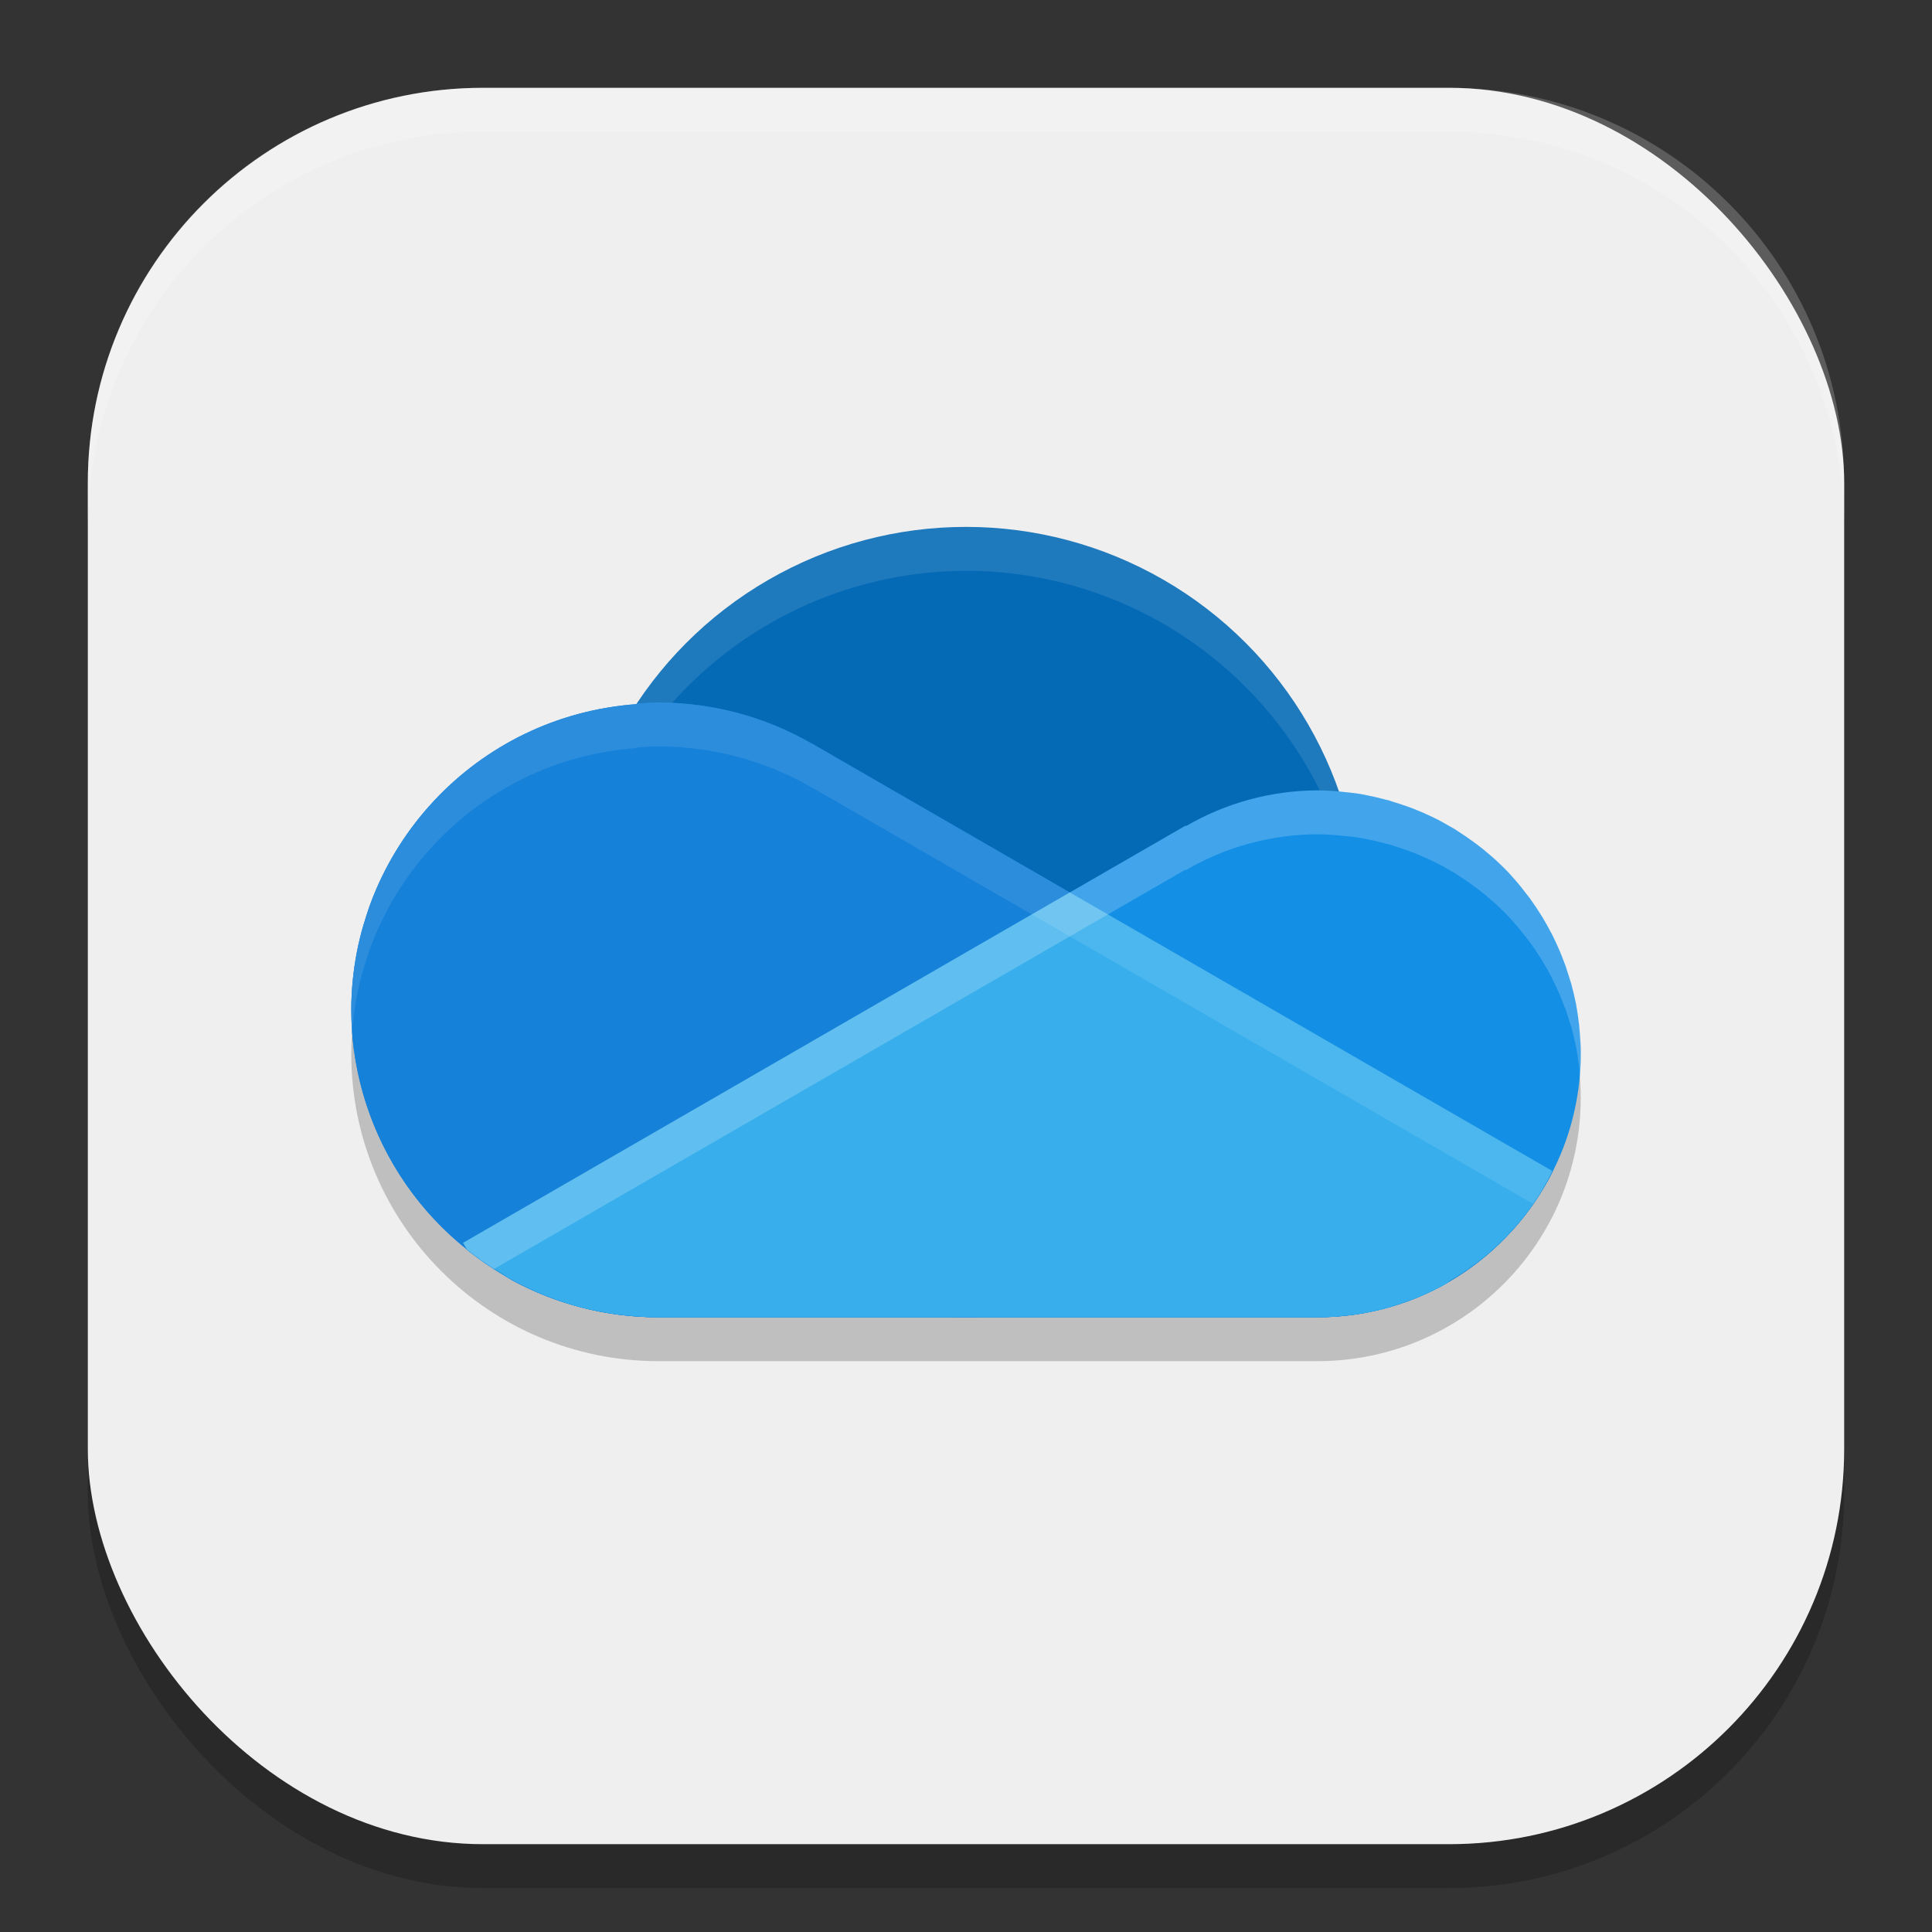
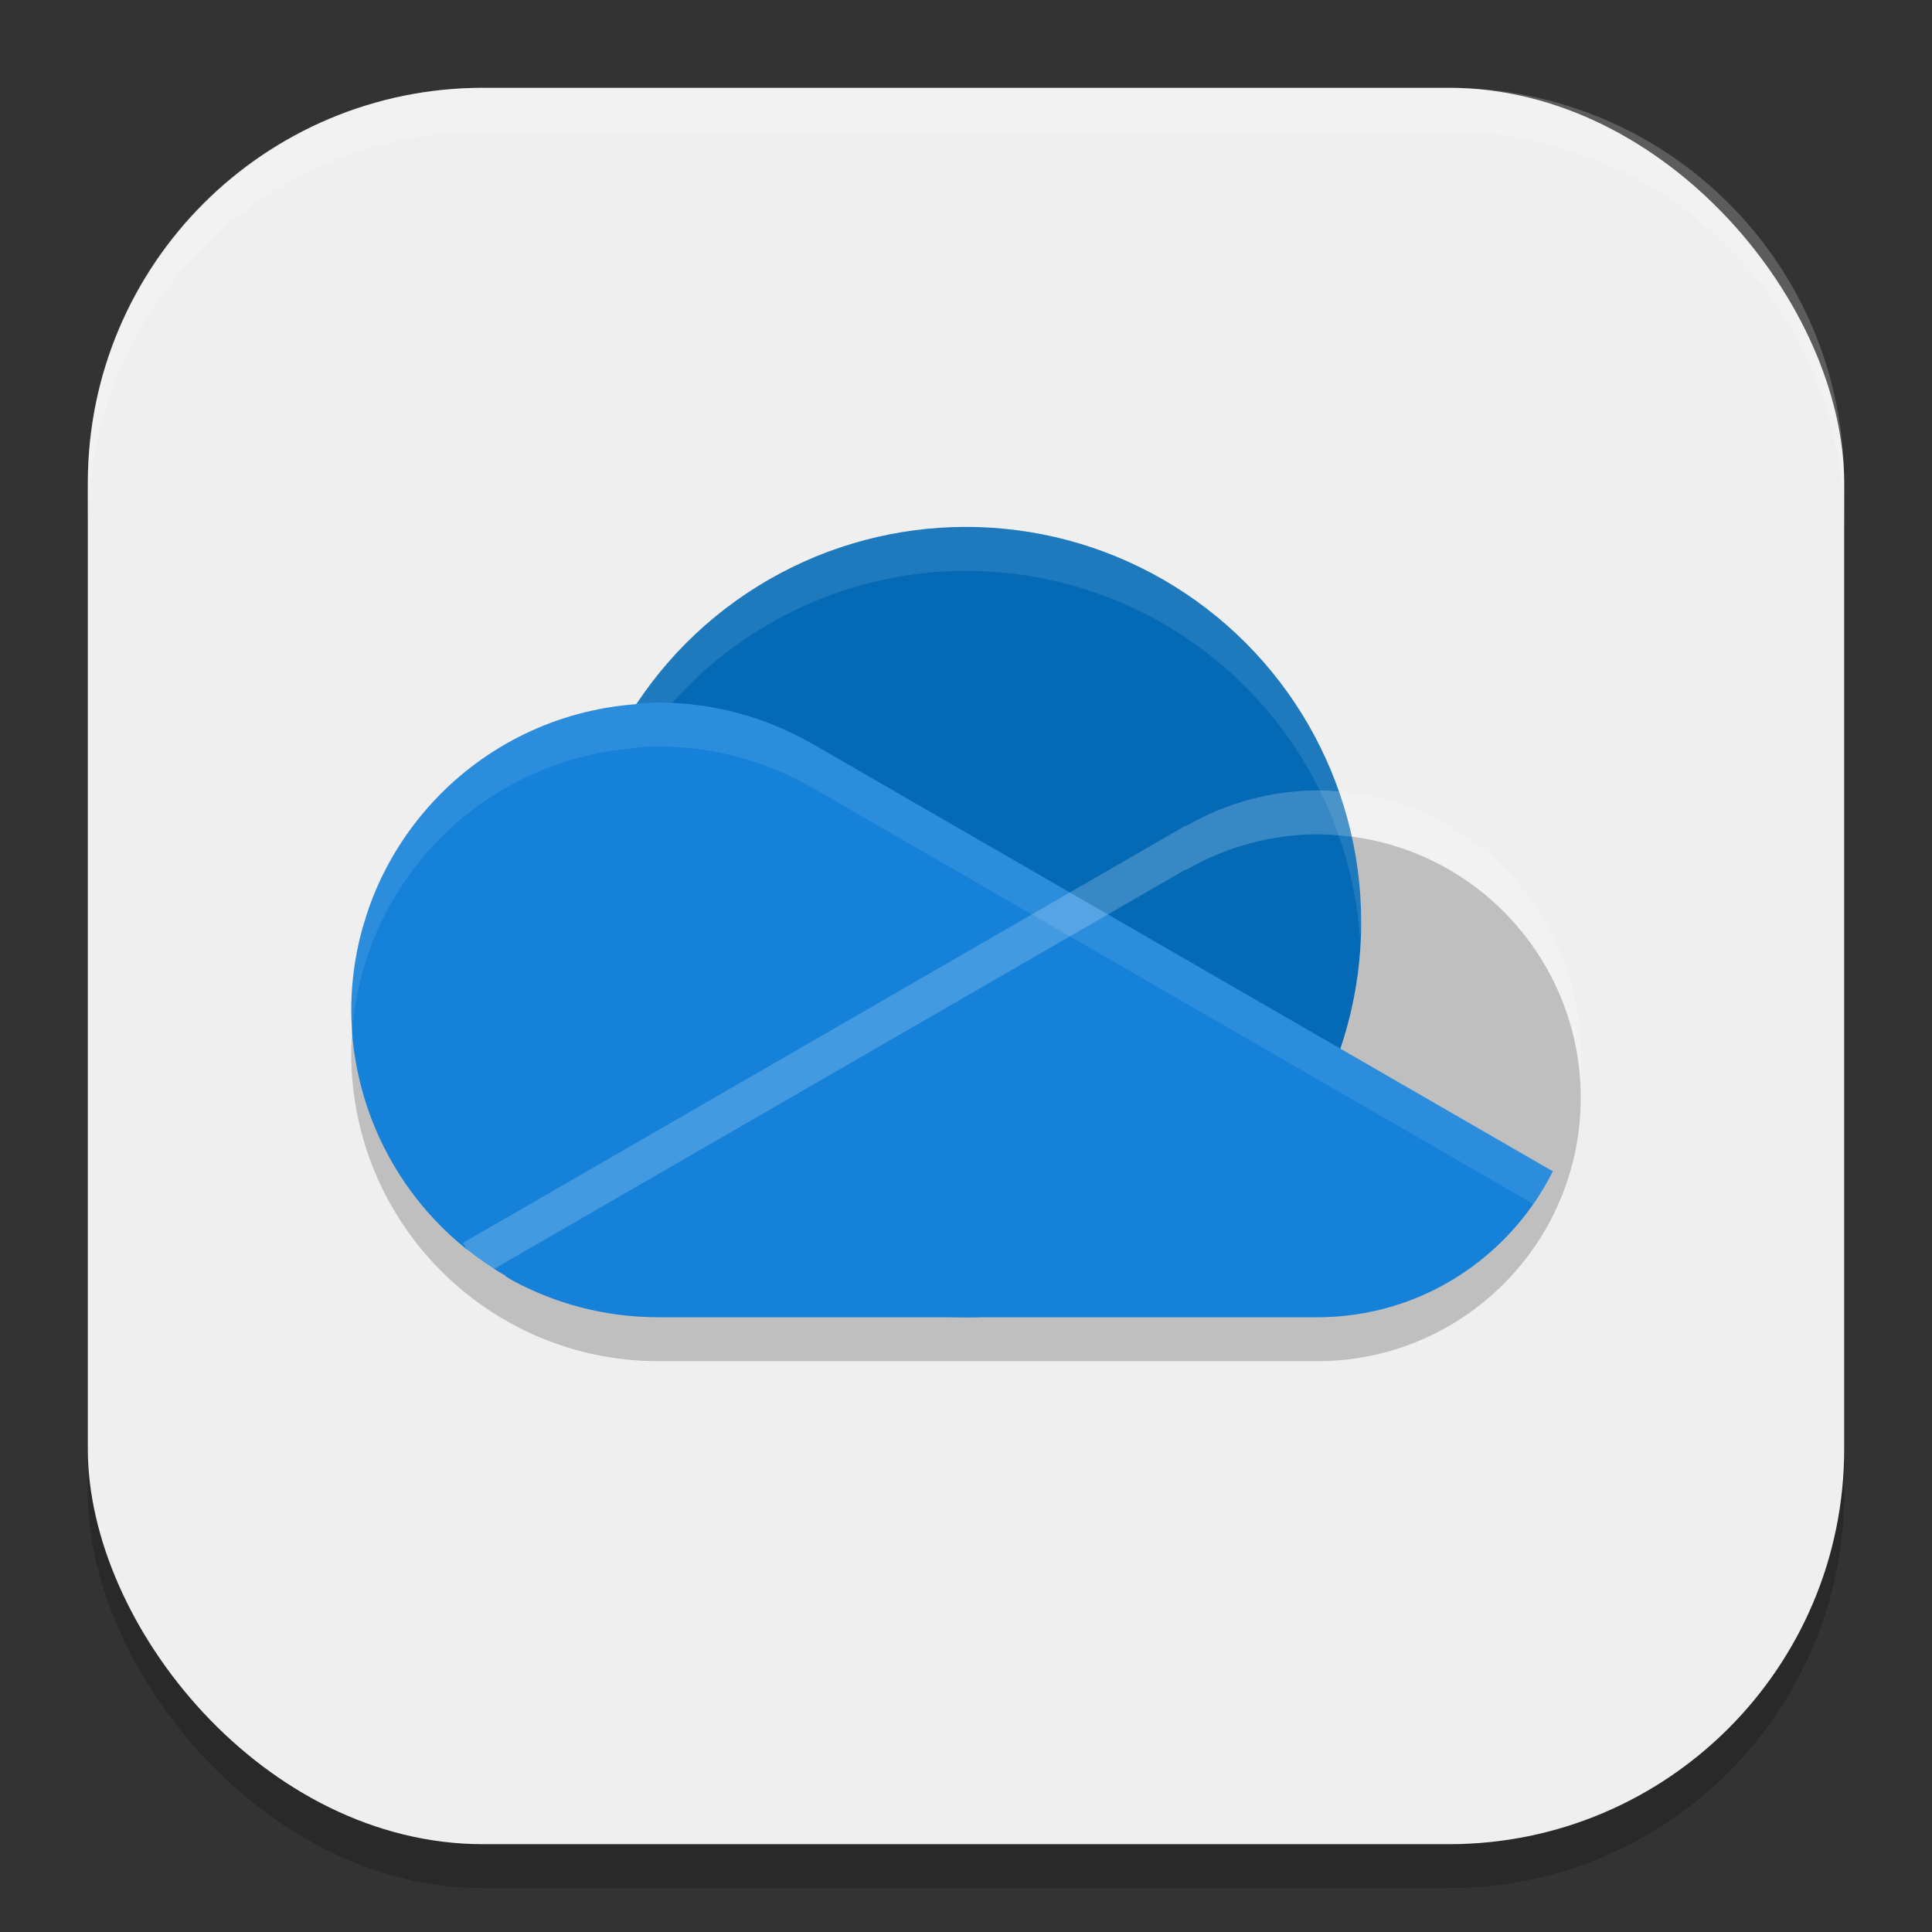
<svg xmlns="http://www.w3.org/2000/svg" xmlns:ns1="http://www.inkscape.org/namespaces/inkscape" xmlns:ns2="http://sodipodi.sourceforge.net/DTD/sodipodi-0.dtd" width="22" height="22" viewBox="0 0 22 22" version="1.1" id="svg5" ns1:version="1.2.2 (1:1.2.2+202305151914+b0a8486541)" ns2:docname="ms-onedrive.svg">
  <rect x="0" y="0" width="22" height="22" fill="#333333" stroke="none" />
  <ns2:namedview id="namedview7" pagecolor="#ffffff" bordercolor="#000000" borderopacity="0.25" ns1:showpageshadow="2" ns1:pageopacity="0.0" ns1:pagecheckerboard="0" ns1:deskcolor="#d1d1d1" ns1:document-units="px" showgrid="false" ns1:zoom="36.636364" ns1:cx="10.986352" ns1:cy="11" ns1:window-width="1920" ns1:window-height="1008" ns1:window-x="0" ns1:window-y="0" ns1:window-maximized="1" ns1:current-layer="svg5" />
  <defs id="defs2" />
  <rect style="opacity:0.2;fill:#000000;stroke-width:1.429;stroke-linecap:square" id="rect234" width="20" height="20" x="1" y="1.5" ry="4.5" />
  <rect style="fill:#efefef;fill-opacity:1;stroke-width:1.429;stroke-linecap:square" id="rect396" width="20" height="20" x="1" y="1" ry="4.5" />
  <path d="M 11,6.5 C 9.491,6.502 8.084,7.259 7.252,8.518 5.423,8.648 4.005,10.167 4,12 c 0,1.933 1.567,3.5 3.5,3.5 H 15 c 1.657,0 3,-1.343 3,-3 9e-5,-1.562 -1.199,-2.863 -2.756,-2.99 C 14.612,7.707 12.91,6.501 11,6.5 Z" style="opacity:0.2;fill:#000000;fill-opacity:1;stroke-width:3.127;stroke-linecap:round;stroke-linejoin:round" id="path6665" ns2:nodetypes="cccccccc" />
  <circle style="fill:#056ab6;fill-opacity:1;stroke-width:3.127;stroke-linecap:round;stroke-linejoin:round" id="path5759" cx="11" cy="10.5" r="4.5" />
-   <path id="path7230" style="fill:#1581d9;fill-opacity:1;stroke-width:2.432;stroke-linecap:round;stroke-linejoin:round" d="M 7.5,8 C 7.418,8 7.337,8.006 7.256,8.012 c -0.001,0.002 -0.003,0.004 -0.004,0.006 -0.914,0.065 -1.727,0.476 -2.311,1.102 -0.292,0.313 -0.527,0.68 -0.689,1.082 -0.04,0.099 -0.074,0.201 -0.105,0.305 -0.003,0.008 -0.005,0.017 -0.008,0.025 C 4.079,10.735 4.039,10.944 4.017,11.16 4.006,11.272 4,11.386 4,11.5 c 1.8e-4,0.077 0.003,0.153 0.008,0.229 2.2e-4,0.003 -2.3e-4,0.007 0,0.01 0.005,0.071 0.012,0.142 0.021,0.213 9.5e-4,0.007 0.003,0.014 0.004,0.021 0.052,0.377 0.166,0.741 0.332,1.076 0.302,0.609 0.78,1.126 1.389,1.477 l -0.002,0.004 c 0.027,0.016 0.053,0.034 0.08,0.049 C 6.328,14.848 6.896,15 7.5,15 H 15 c 1.175,0 2.189,-0.678 2.682,-1.662 L 9.299,8.498 9.25,8.469 v 0.002 C 8.718,8.163 8.115,8.001 7.5,8 Z" ns2:nodetypes="sccssssscssscscccssccccs" />
  <path id="path7418" style="opacity:0.1;fill:#ffffff;fill-opacity:1;stroke-width:5;stroke-linecap:round;stroke-linejoin:round" d="M 11,6 A 4.5,4.5 0 0 0 6.5,10.5 4.5,4.5 0 0 0 6.518,10.75 4.5,4.5 0 0 1 11,6.5 4.5,4.5 0 0 1 15.486,10.682 4.5,4.5 0 0 0 15.5,10.5 4.5,4.5 0 0 0 11,6 Z" />
-   <path id="path6739" style="fill:#138fe6;fill-opacity:1;stroke-width:5;stroke-linecap:round;stroke-linejoin:round" d="m 15,9 c -0.526,0.003 -1.042,0.143 -1.496,0.408 l -0.004,-0.006 -8.227,4.75 0.049,0.086 C 5.92,14.714 6.676,15 7.5,15 H 15 c 0.516,0 1.002,-0.13 1.426,-0.359 l 0.004,-0.002 c 0.005,-0.002 0.009,-0.005 0.014,-0.008 0.019,-0.011 0.037,-0.024 0.057,-0.035 l -0.004,-0.004 c 0.548,-0.315 0.983,-0.796 1.242,-1.373 0.172,-0.383 0.261,-0.799 0.262,-1.219 0,-0.083 -0.005,-0.163 -0.012,-0.244 -0.002,-0.03 -0.005,-0.06 -0.008,-0.09 -0.008,-0.068 -0.017,-0.135 -0.029,-0.201 -0.002,-0.012 -0.004,-0.025 -0.006,-0.037 -0.001,-0.005 -0.003,-0.01 -0.004,-0.016 -0.015,-0.075 -0.033,-0.148 -0.053,-0.221 -0.001,-0.003 -0.003,-0.007 -0.004,-0.01 -0.013,-0.043 -0.026,-0.086 -0.041,-0.129 -0.006,-0.019 -0.011,-0.038 -0.018,-0.057 -0.003,-0.008 -0.006,-0.017 -0.01,-0.025 -0.016,-0.044 -0.033,-0.088 -0.051,-0.131 -0.029,-0.068 -0.059,-0.134 -0.092,-0.199 -0.035,-0.068 -0.072,-0.134 -0.111,-0.199 -0.001,-0.002 -0.003,-0.004 -0.004,-0.006 -0.021,-0.034 -0.042,-0.067 -0.064,-0.1 -0.024,-0.036 -0.049,-0.072 -0.074,-0.107 -0.026,-0.034 -0.053,-0.068 -0.08,-0.102 -0.005,-0.006 -0.009,-0.013 -0.014,-0.019 -0.039,-0.048 -0.079,-0.095 -0.121,-0.141 -0.004,-0.004 -0.008,-0.009 -0.012,-0.014 -0.051,-0.055 -0.105,-0.107 -0.16,-0.158 -0.033,-0.03 -0.067,-0.059 -0.102,-0.088 -0.013,-0.011 -0.026,-0.022 -0.039,-0.033 -0.009,-0.007 -0.018,-0.014 -0.027,-0.021 -0.034,-0.027 -0.068,-0.053 -0.104,-0.078 -0.039,-0.028 -0.079,-0.056 -0.119,-0.082 -0.028,-0.019 -0.056,-0.037 -0.084,-0.055 -0.019,-0.011 -0.039,-0.022 -0.059,-0.033 -0.046,-0.027 -0.093,-0.054 -0.141,-0.078 -0.028,-0.014 -0.057,-0.028 -0.086,-0.041 -0.047,-0.022 -0.095,-0.043 -0.143,-0.062 -0.034,-0.014 -0.068,-0.027 -0.102,-0.039 -0.053,-0.019 -0.107,-0.036 -0.162,-0.053 -0.019,-0.007 -0.038,-0.013 -0.057,-0.019 -6.1e-4,-1.7e-4 -10e-4,1.7e-4 -0.002,0 -0.009,-0.002 -0.018,-0.004 -0.027,-0.006 -0.071,-0.019 -0.145,-0.037 -0.219,-0.051 -0.024,-0.005 -0.048,-0.009 -0.072,-0.014 -0.063,-0.01 -0.127,-0.017 -0.191,-0.023 -0.099,-0.011 -0.199,-0.017 -0.299,-0.018 z" ns2:nodetypes="cccccssccsccccccccsccccccsccccccscccccccccccsscscccccc" />
  <path d="M 7.5,8 C 7.418,8 7.337,8.006 7.256,8.012 c -0.001,0.002 -0.003,0.004 -0.004,0.006 -0.914,0.065 -1.727,0.476 -2.311,1.102 -0.292,0.313 -0.527,0.68 -0.689,1.082 -0.04,0.099 -0.074,0.201 -0.105,0.305 -0.003,0.008 -0.005,0.017 -0.008,0.025 C 4.079,10.735 4.039,10.944 4.017,11.16 4.006,11.272 4,11.386 4,11.5 c 1.8e-4,0.077 0.003,0.153 0.008,0.229 2.2e-4,0.003 -2.3e-4,0.007 0,0.01 0.005,0.071 0.012,0.142 0.021,0.213 9.5e-4,0.007 0.003,0.014 0.004,0.021 0.052,0.377 0.166,0.741 0.332,1.076 0.302,0.609 0.78,1.126 1.389,1.477 l -0.002,0.004 c 0.027,0.016 0.053,0.034 0.08,0.049 C 6.328,14.848 6.896,15 7.5,15 H 15 c 1.175,0 2.189,-0.678 2.682,-1.662 L 9.299,8.498 9.25,8.469 v 0.002 C 8.718,8.163 8.115,8.001 7.5,8 Z" style="fill:#1581d9;fill-opacity:1;stroke-width:2.432;stroke-linecap:round;stroke-linejoin:round" id="path7286" ns2:nodetypes="sccssccscscssscccssccccss" />
-   <path id="path7314" style="fill:#38afec;fill-opacity:1;stroke-width:2.432;stroke-linecap:round;stroke-linejoin:round" d="m 12.182,10.162 -6.908,3.99 0.043,0.074 c 0.137,0.109 0.283,0.21 0.438,0.299 l -0.002,0.004 c 0.018,0.011 0.036,0.023 0.055,0.033 0.08,0.044 0.161,0.085 0.244,0.123 0.007,0.003 0.014,0.007 0.021,0.01 0.083,0.037 0.167,0.071 0.254,0.102 0.092,0.033 0.184,0.063 0.279,0.088 0.093,0.025 0.189,0.044 0.285,0.06 0.005,8.2e-4 0.009,0.003 0.014,0.004 0.085,0.015 0.169,0.025 0.256,0.033 0.021,0.002 0.043,0.004 0.064,0.006 0.091,0.007 0.183,0.012 0.275,0.012 h 7.5 c 0.064,0 0.128,-0.002 0.191,-0.006 0.009,-5.8e-4 0.018,-0.001 0.027,-0.002 0.011,-8.2e-4 0.022,-0.003 0.033,-0.004 0.059,-0.005 0.117,-0.011 0.176,-0.019 10e-4,-1.8e-4 0.003,1.8e-4 0.004,0 0.004,-5.7e-4 0.008,-10e-4 0.012,-0.002 0.056,-0.008 0.112,-0.018 0.166,-0.029 0.03,-0.006 0.06,-0.012 0.09,-0.019 0.035,-0.008 0.069,-0.018 0.104,-0.027 0.014,-0.004 0.029,-0.008 0.043,-0.012 0.007,-0.002 0.014,-0.006 0.021,-0.008 0.055,-0.017 0.109,-0.035 0.162,-0.055 0.004,-0.002 0.009,-0.002 0.014,-0.004 0.003,-0.001 0.005,-0.003 0.008,-0.004 0.062,-0.023 0.124,-0.047 0.184,-0.074 0.063,-0.029 0.125,-0.059 0.186,-0.092 0.002,-9.5e-4 0.004,-0.001 0.006,-0.002 0.025,-0.014 0.049,-0.03 0.074,-0.045 l -0.004,-0.004 a 3,3 0 0 0 1.016,-0.961 3,3 0 0 0 0.164,-0.297 z" />
  <path id="path7370" style="opacity:0.1;fill:#ffffff;fill-opacity:1;stroke-width:2.432;stroke-linecap:round;stroke-linejoin:round" d="M 7.5,8 C 7.418,8 7.337,8.006 7.256,8.012 c -0.001,0.002 -0.003,0.004 -0.004,0.006 -0.914,0.065 -1.727,0.476 -2.311,1.102 -0.292,0.313 -0.527,0.68 -0.689,1.082 -0.04,0.099 -0.074,0.201 -0.105,0.305 -0.003,0.008 -0.005,0.017 -0.008,0.025 C 4.079,10.735 4.039,10.944 4.017,11.16 4.006,11.272 4,11.386 4,11.5 c 1.8e-4,0.077 0.003,0.153 0.008,0.229 2.2e-4,0.003 -2.3e-4,0.007 0,0.01 4.6e-4,0.007 0.001,0.013 0.002,0.019 0.002,-0.032 0.005,-0.066 0.008,-0.098 0.021,-0.216 0.062,-0.426 0.121,-0.629 0.003,-0.008 0.005,-0.017 0.008,-0.025 0.031,-0.103 0.066,-0.205 0.105,-0.305 C 4.414,10.299 4.65,9.932 4.942,9.619 5.526,8.994 6.338,8.583 7.252,8.518 c 0.001,-0.002 0.003,-0.004 0.004,-0.006 0.081,-0.006 0.162,-0.012 0.244,-0.012 0.615,5.4e-4 1.218,0.163 1.75,0.471 v -0.002 l 0.049,0.029 8.16,4.711 c 0.082,-0.118 0.158,-0.241 0.223,-0.371 L 9.299,8.498 9.25,8.469 v 0.002 C 8.719,8.163 8.115,8.001 7.5,8 Z" />
  <path id="path7456" style="opacity:0.2;fill:#ffffff;fill-opacity:1;stroke-width:5;stroke-linecap:round;stroke-linejoin:round" d="m 15,9 c -0.526,0.003 -1.042,0.143 -1.496,0.408 l -0.004,-0.006 -8.227,4.75 0.049,0.086 c 0.096,0.076 0.197,0.147 0.301,0.213 l 7.877,-4.549 0.004,0.006 c 0.454,-0.265 0.969,-0.405 1.494,-0.408 h 0.002 c 0.099,9.6e-4 0.198,0.007 0.297,0.018 0.065,0.006 0.128,0.013 0.191,0.023 0.024,0.005 0.048,0.009 0.072,0.014 0.074,0.014 0.147,0.032 0.219,0.051 0.009,0.002 0.018,0.004 0.027,0.006 h 0.002 c 0.019,0.006 0.038,0.013 0.057,0.019 0.055,0.017 0.109,0.033 0.162,0.053 0.034,0.012 0.068,0.025 0.102,0.039 0.048,0.02 0.096,0.041 0.143,0.062 0.029,0.013 0.058,0.027 0.086,0.041 0.048,0.024 0.094,0.051 0.141,0.078 0.02,0.011 0.039,0.022 0.059,0.033 0.028,0.018 0.056,0.036 0.084,0.055 0.04,0.026 0.08,0.054 0.119,0.082 0.035,0.025 0.07,0.051 0.104,0.078 0.009,0.007 0.018,0.015 0.027,0.021 0.013,0.011 0.026,0.022 0.039,0.033 0.035,0.029 0.068,0.058 0.102,0.088 0.055,0.051 0.109,0.104 0.16,0.158 0.004,0.005 0.008,0.01 0.012,0.014 0.042,0.046 0.082,0.092 0.121,0.141 0.005,0.006 0.009,0.013 0.014,0.019 0.027,0.033 0.054,0.067 0.08,0.102 0.026,0.035 0.05,0.071 0.074,0.107 0.022,0.033 0.044,0.066 0.065,0.1 0.001,0.002 0.003,0.004 0.004,0.006 0.039,0.065 0.077,0.131 0.111,0.199 0.033,0.065 0.063,0.131 0.092,0.199 0.018,0.043 0.035,0.087 0.051,0.131 0.004,0.009 0.009,0.017 0.012,0.025 0.007,0.019 0.012,0.038 0.018,0.057 0.015,0.043 0.028,0.086 0.041,0.129 0.001,0.003 0.003,0.007 0.004,0.01 0.02,0.072 0.038,0.146 0.053,0.221 0.001,0.005 0.003,0.011 0.004,0.016 0.002,0.012 0.004,0.025 0.006,0.037 0.012,0.066 0.021,0.134 0.029,0.201 0.003,0.029 0.006,0.057 0.008,0.086 0.007,-0.083 0.011,-0.168 0.012,-0.252 0,-0.083 -0.005,-0.163 -0.012,-0.244 -0.002,-0.03 -0.005,-0.06 -0.008,-0.09 -0.008,-0.068 -0.017,-0.135 -0.029,-0.201 -0.002,-0.012 -0.004,-0.025 -0.006,-0.037 -0.001,-0.005 -0.003,-0.01 -0.004,-0.016 -0.015,-0.075 -0.033,-0.148 -0.053,-0.221 -0.001,-0.003 -0.003,-0.007 -0.004,-0.01 -0.013,-0.043 -0.026,-0.086 -0.041,-0.129 -0.006,-0.019 -0.011,-0.038 -0.018,-0.057 -0.003,-0.008 -0.006,-0.017 -0.01,-0.025 -0.016,-0.044 -0.033,-0.088 -0.051,-0.131 -0.029,-0.068 -0.059,-0.134 -0.092,-0.199 -0.035,-0.068 -0.072,-0.134 -0.111,-0.199 -0.001,-0.002 -0.003,-0.004 -0.004,-0.006 -0.021,-0.034 -0.042,-0.067 -0.064,-0.1 -0.024,-0.036 -0.049,-0.072 -0.074,-0.107 -0.026,-0.034 -0.053,-0.068 -0.08,-0.102 -0.005,-0.006 -0.009,-0.013 -0.014,-0.019 -0.039,-0.048 -0.079,-0.095 -0.121,-0.141 -0.004,-0.004 -0.008,-0.009 -0.012,-0.014 -0.051,-0.055 -0.105,-0.107 -0.16,-0.158 -0.033,-0.03 -0.067,-0.059 -0.102,-0.088 -0.013,-0.011 -0.026,-0.022 -0.039,-0.033 -0.009,-0.007 -0.018,-0.014 -0.027,-0.021 -0.034,-0.027 -0.068,-0.053 -0.104,-0.078 -0.039,-0.028 -0.079,-0.056 -0.119,-0.082 -0.028,-0.019 -0.056,-0.037 -0.084,-0.055 -0.019,-0.011 -0.039,-0.022 -0.059,-0.033 -0.046,-0.027 -0.093,-0.054 -0.141,-0.078 -0.028,-0.014 -0.057,-0.028 -0.086,-0.041 -0.047,-0.022 -0.095,-0.043 -0.143,-0.062 -0.034,-0.014 -0.068,-0.027 -0.102,-0.039 -0.053,-0.019 -0.107,-0.036 -0.162,-0.053 -0.019,-0.007 -0.038,-0.013 -0.057,-0.019 h -0.002 c -0.009,-0.002 -0.018,-0.004 -0.027,-0.006 -0.071,-0.019 -0.145,-0.037 -0.219,-0.051 -0.024,-0.005 -0.048,-0.009 -0.072,-0.014 -0.063,-0.01 -0.127,-0.017 -0.191,-0.023 C 15.2,9.007 15.1,9.001 15,9 Z" />
  <path id="path1040" style="opacity:0.2;fill:#ffffff;stroke-width:4;stroke-linecap:square" d="M 5.5,1 C 3.007,1 1,3.007 1,5.5 V 6 C 1,3.507 3.007,1.5 5.5,1.5 h 11 C 18.993,1.5 21,3.507 21,6 V 5.5 C 21,3.007 18.993,1 16.5,1 Z" />
</svg>